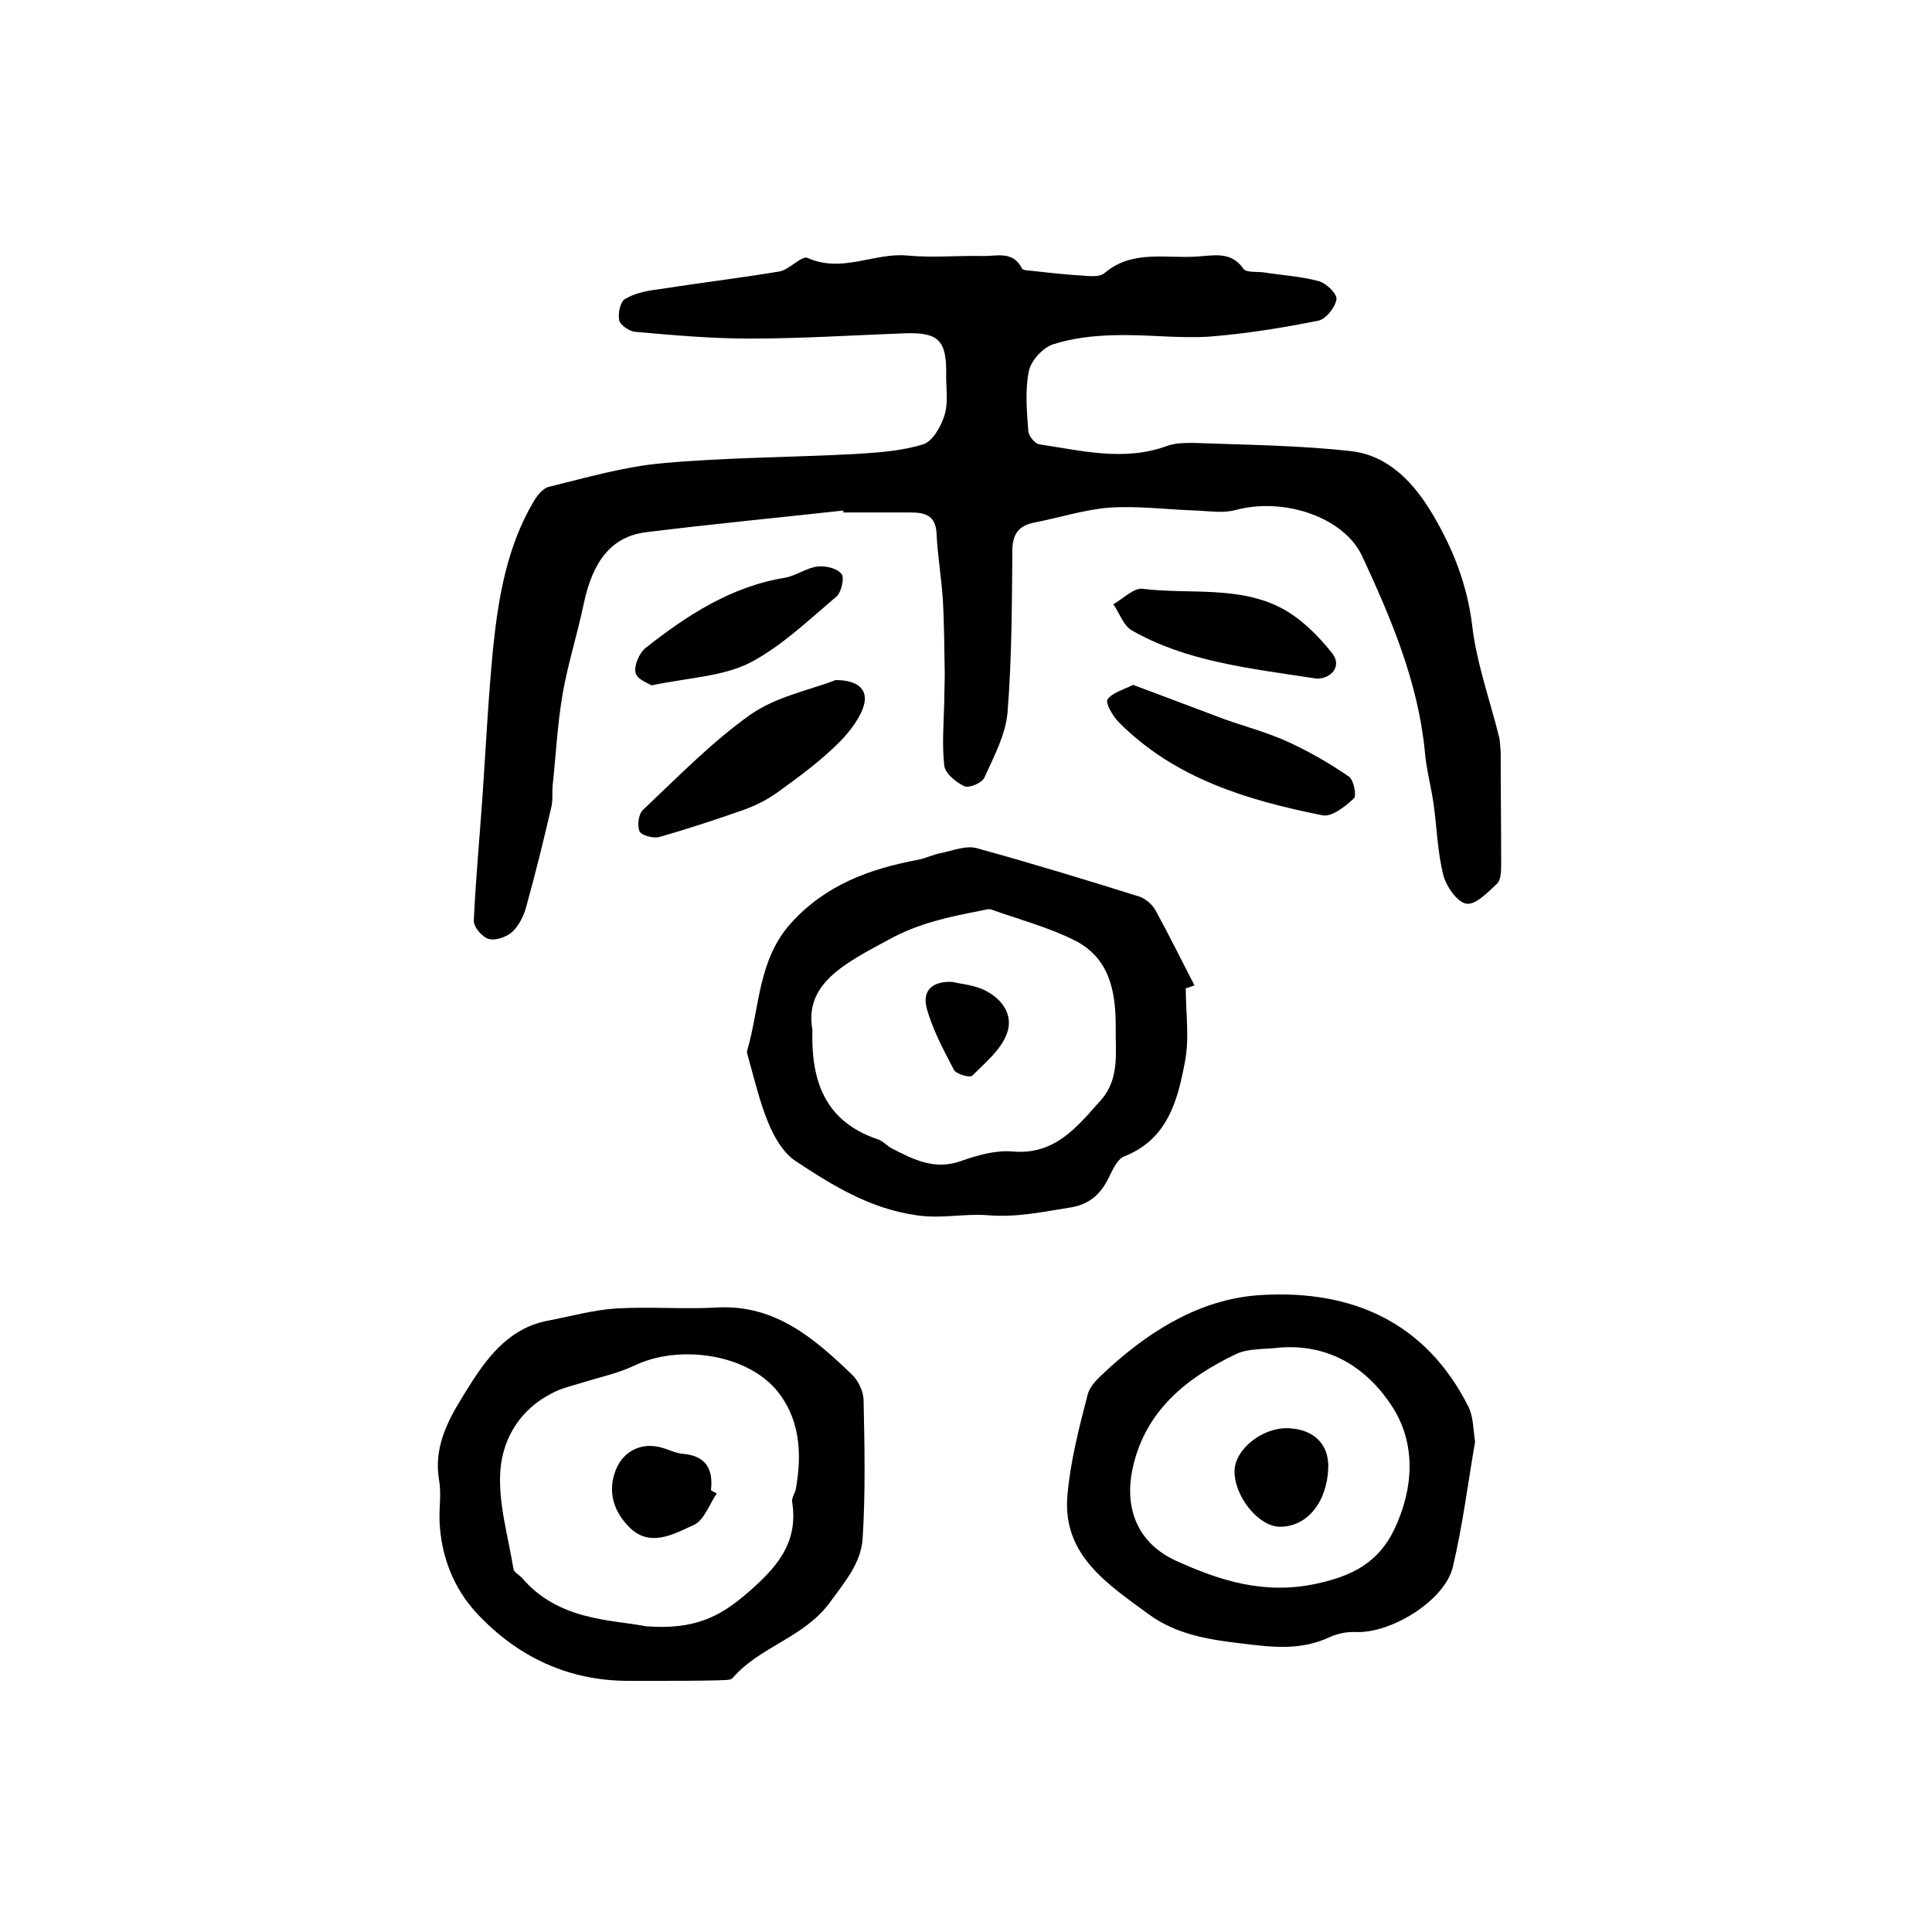
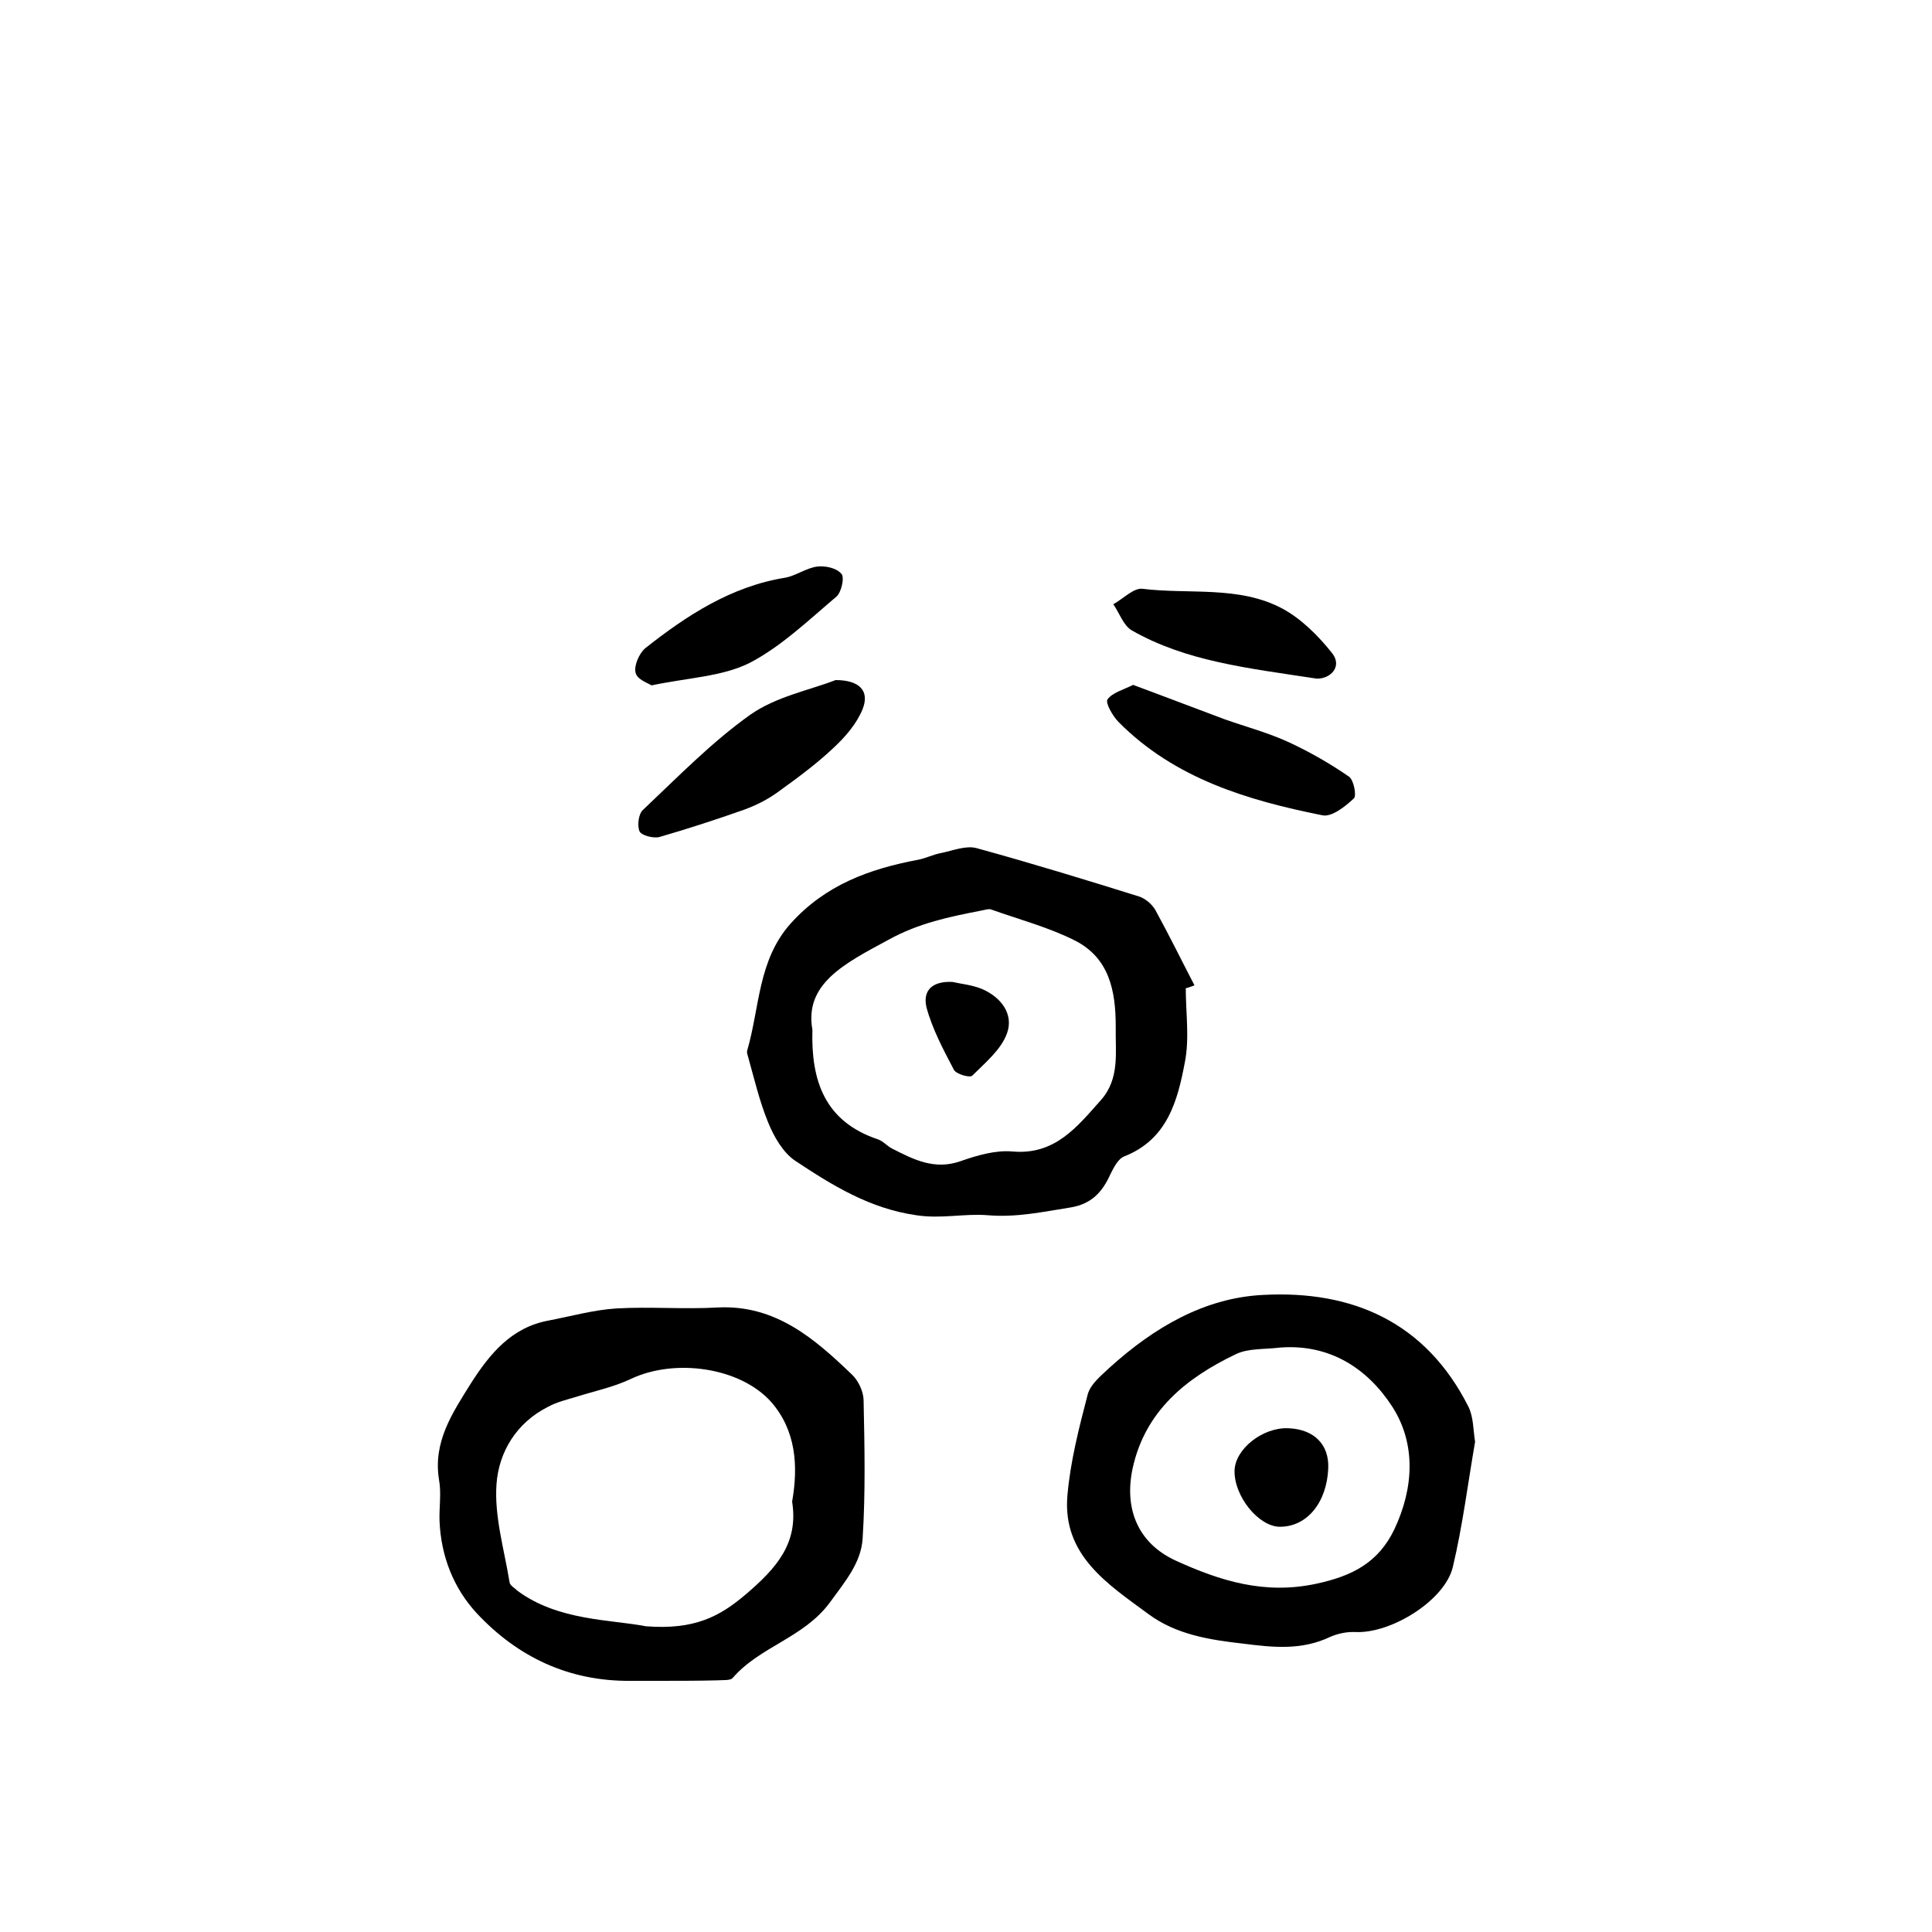
<svg xmlns="http://www.w3.org/2000/svg" version="1.1" id="图层_1" x="0px" y="0px" viewBox="0 0 400 400" style="enable-background:new 0 0 400 400;" xml:space="preserve">
  <style type="text/css">
	.st0{fill:#FFFFFF;}
</style>
  <g>
-     <path d="M174.6,105.7c-13.6,1.5-27.3,2.8-40.9,4.5c-7,0.9-10.9,5.8-12.8,14.6c-1.3,6.3-3.3,12.5-4.4,18.8   c-1.1,6.3-1.4,12.8-2.1,19.2c-0.1,1.5,0.1,3-0.3,4.5c-1.6,6.9-3.3,13.8-5.2,20.6c-0.5,1.8-1.5,3.8-2.9,5.1c-1.2,1-3.4,1.8-4.8,1.4   c-1.4-0.4-3.2-2.5-3.1-3.9c0.4-8.6,1.2-17.1,1.8-25.7c0.7-10.2,1.2-20.5,2.2-30.7c1.1-10.6,2.9-21,8.4-30.3c0.7-1.2,1.9-2.7,3.1-3   c7.8-1.9,15.6-4.2,23.6-4.9c13.2-1.2,26.6-1.2,39.8-1.9c4.7-0.3,9.6-0.6,14.1-2c2-0.6,3.8-3.8,4.5-6.2c0.8-2.8,0.2-5.9,0.3-8.9   c0-6.5-1.8-8.1-8.4-7.9c-10.8,0.4-21.6,1.1-32.3,1.1c-7.9,0-15.8-0.7-23.7-1.4c-1.2-0.1-3.1-1.4-3.3-2.4c-0.3-1.4,0.2-3.8,1.2-4.4   c2-1.2,4.5-1.7,6.9-2c8.3-1.3,16.7-2.3,25.1-3.7c2.1-0.4,4.5-3.3,5.8-2.8c7.1,3.2,13.7-1.1,20.6-0.5c5.1,0.5,10.3,0,15.5,0.1   c3,0.1,6.4-1.2,8.3,2.6c0.2,0.4,1.5,0.4,2.3,0.5c3.6,0.4,7.2,0.8,10.8,1c1.3,0.1,3,0.2,3.9-0.5c5.8-5,12.8-3,19.4-3.5   c3.3-0.2,6.9-1.1,9.4,2.5c0.6,0.9,2.8,0.6,4.3,0.8c3.8,0.6,7.6,0.8,11.3,1.8c1.6,0.4,3.9,2.7,3.7,3.8c-0.3,1.7-2.2,4.1-3.8,4.4   c-7.5,1.5-15,2.7-22.6,3.3c-6.5,0.4-13.1-0.5-19.6-0.3c-4.3,0.1-8.7,0.6-12.7,1.9c-2.1,0.7-4.6,3.4-5,5.6c-0.8,4-0.4,8.3-0.1,12.4   c0.1,1,1.4,2.6,2.3,2.7c8.8,1.3,17.6,3.6,26.5,0.3c1.7-0.6,3.6-0.6,5.4-0.6c10.9,0.4,21.8,0.5,32.6,1.7c8,0.9,13.3,6.9,17.1,13.4   c4.1,7,7,14.4,8,22.7c0.9,7.8,3.7,15.5,5.6,23.2c0.2,1,0.2,2,0.3,3c0,7.7,0.1,15.3,0.1,23c0,1.4,0,3.4-0.8,4.2   c-1.9,1.8-4.5,4.5-6.4,4.2c-1.9-0.3-4.2-3.6-4.8-6c-1.2-4.8-1.3-9.8-2-14.7c-0.5-3.6-1.5-7.1-1.8-10.8c-1.4-14.4-7-27.6-13-40.5   c-3.8-8.1-16.3-12.2-26.2-9.5c-2.6,0.7-5.5,0.2-8.2,0.1c-6-0.2-12-1-17.9-0.6c-5.2,0.4-10.4,2.1-15.6,3.1c-3.1,0.6-4.4,2.3-4.5,5.5   c-0.1,11.3-0.1,22.6-1,33.8c-0.4,4.6-2.8,9.1-4.8,13.5c-0.5,1.1-3.1,2.2-4.1,1.8c-1.7-0.8-4-2.6-4.2-4.3c-0.5-4.4-0.1-8.9,0-13.3   c0-1.9,0.1-3.8,0.1-5.7c-0.1-5.1-0.1-10.3-0.4-15.4c-0.3-4.6-1.1-9.2-1.3-13.7c-0.2-3.7-2.4-4.3-5.4-4.3c-4.7,0-9.3,0-14,0   C174.7,106,174.6,105.8,174.6,105.7z" />
    <path d="M245.5,204.6c0,5.1,0.8,10.4-0.2,15.4c-1.5,7.9-3.6,15.9-12.5,19.4c-1.3,0.5-2.2,2.3-2.9,3.7c-1.7,3.8-4,6.2-8.3,6.9   c-5.7,0.9-11.2,2.1-17.1,1.6c-4.8-0.4-9.6,0.8-14.8,0c-9.7-1.4-17.4-6.2-25.1-11.3c-2.5-1.7-4.4-5-5.6-8c-1.8-4.4-2.9-9.2-4.2-13.8   c-0.1-0.3-0.2-0.7-0.1-1c2.6-8.9,2.2-18.7,9-26.3c7.2-8,16.3-11.3,26.4-13.2c1.6-0.3,3.1-1.1,4.8-1.4c2.4-0.5,5.1-1.6,7.3-1   c11.3,3.1,22.4,6.5,33.6,10c1.3,0.4,2.7,1.6,3.4,2.8c2.8,5.1,5.4,10.4,8.1,15.6C246.5,204.3,246,204.5,245.5,204.6z M168.2,213.2   c-0.3,10.5,2.5,19,13.6,22.7c1.1,0.4,1.9,1.4,2.9,1.9c4.5,2.3,8.8,4.5,14.2,2.6c3.4-1.2,7.2-2.3,10.7-2c8.8,0.8,13.4-5.1,18.3-10.6   c4-4.5,3-9.9,3.1-15.3c0-7.5-1.4-14.1-8.3-17.7c-5.5-2.8-11.6-4.4-17.5-6.5c-0.5-0.2-1.3,0.1-1.9,0.2c-6.7,1.3-13.1,2.6-19.4,6.1   C174.8,199.5,166.5,203.7,168.2,213.2z" />
-     <path d="M136,348c-1.8,0-3.7,0-5.5,0c-12.7,0.1-23.3-4.9-31.8-14c-4.8-5.2-7.4-11.8-7.7-19.1c-0.1-2.8,0.4-5.7-0.1-8.5   c-1.3-7.9,2.8-13.9,6.6-20c3.9-6.1,8.4-11.6,16.1-13c4.7-0.9,9.3-2.2,14-2.5c7-0.4,14,0.2,21-0.2c12-0.6,20.1,6.5,27.9,14   c1.3,1.3,2.3,3.5,2.3,5.3c0.2,9.5,0.4,19.1-0.2,28.5c-0.3,5.1-3.7,9-6.8,13.3c-5.4,7.3-14.5,9.1-20.1,15.6   c-0.5,0.6-2.2,0.4-3.3,0.5C144.3,348,140.2,348,136,348z M133.7,336.7c10.2,0.8,15.4-2.1,20.7-6.6c6.2-5.3,11-10.5,9.6-19.2   c-0.1-0.9,0.7-1.9,0.8-2.8c1.3-7.4,0.8-14.7-4.3-20.6c-6.5-7.3-20.1-9.1-29.1-4.8c-3.6,1.7-7.5,2.5-11.3,3.7   c-2,0.6-4.1,1.1-5.9,2.1c-6.5,3.3-10.1,9.3-10.6,15.9c-0.5,6.7,1.6,13.6,2.7,20.4c0.1,0.7,1.1,1.2,1.7,1.8   C115.6,335.6,126.6,335.3,133.7,336.7z" />
+     <path d="M136,348c-1.8,0-3.7,0-5.5,0c-12.7,0.1-23.3-4.9-31.8-14c-4.8-5.2-7.4-11.8-7.7-19.1c-0.1-2.8,0.4-5.7-0.1-8.5   c-1.3-7.9,2.8-13.9,6.6-20c3.9-6.1,8.4-11.6,16.1-13c4.7-0.9,9.3-2.2,14-2.5c7-0.4,14,0.2,21-0.2c12-0.6,20.1,6.5,27.9,14   c1.3,1.3,2.3,3.5,2.3,5.3c0.2,9.5,0.4,19.1-0.2,28.5c-0.3,5.1-3.7,9-6.8,13.3c-5.4,7.3-14.5,9.1-20.1,15.6   c-0.5,0.6-2.2,0.4-3.3,0.5C144.3,348,140.2,348,136,348z M133.7,336.7c10.2,0.8,15.4-2.1,20.7-6.6c6.2-5.3,11-10.5,9.6-19.2   c1.3-7.4,0.8-14.7-4.3-20.6c-6.5-7.3-20.1-9.1-29.1-4.8c-3.6,1.7-7.5,2.5-11.3,3.7   c-2,0.6-4.1,1.1-5.9,2.1c-6.5,3.3-10.1,9.3-10.6,15.9c-0.5,6.7,1.6,13.6,2.7,20.4c0.1,0.7,1.1,1.2,1.7,1.8   C115.6,335.6,126.6,335.3,133.7,336.7z" />
    <path d="M305.4,298.5c-1.5,8.7-2.6,17.5-4.6,25.9c-1.6,6.9-12.7,13.8-20.1,13.5c-1.8-0.1-3.7,0.3-5.3,1c-5.9,2.8-11.7,2.2-18,1.4   c-7.1-0.8-13.9-1.9-19.6-6.1c-8.4-6.2-17.9-12.2-16.8-24.6c0.6-7,2.4-14,4.2-20.9c0.6-2.2,2.9-4,4.7-5.7c9-8.1,19.4-14.3,31.6-14.9   c18.6-1,33.7,5.7,42.5,23.1C305.1,293.4,305,296.1,305.4,298.5z M265,279c-3.1,0.4-6.6,0.1-9.2,1.4c-10.2,4.9-18.7,11.7-21.3,23.6   c-1.8,8.4,1.1,15.5,8.9,19.1c9.2,4.2,18.4,7.1,29.1,4.8c7.5-1.6,12.9-4.4,16.2-11.3c4-8.5,4.5-17.6-0.4-25.3   C283.2,283.4,275.4,278.2,265,279z" />
    <path d="M173,140.8c4.9,0,7.1,2.2,5.6,6c-1.2,3-3.6,5.8-6.1,8.1c-3.6,3.4-7.6,6.3-11.6,9.2c-2.1,1.5-4.5,2.7-7,3.6   c-5.7,2-11.5,3.9-17.4,5.6c-1.2,0.3-3.7-0.3-4.1-1.2c-0.5-1.2-0.2-3.6,0.7-4.4c7.2-6.8,14.2-14,22.2-19.7   C160.7,144.2,167.6,142.9,173,140.8z" />
    <path d="M234.6,141.8c6.5,2.4,12.7,4.8,18.9,7.1c4.5,1.6,9.1,2.8,13.4,4.8c4.3,2,8.5,4.4,12.4,7.1c1,0.7,1.6,4,1,4.5   c-1.8,1.7-4.6,3.9-6.5,3.5c-15.5-3.1-30.6-7.6-42.2-19.3c-1.2-1.2-2.8-4-2.3-4.7C230.3,143.4,232.6,142.8,234.6,141.8z" />
    <path d="M272.6,140.5c-14.5-2.2-27.1-3.6-38.3-10c-1.7-1-2.5-3.5-3.8-5.4c2-1.1,4.2-3.4,6-3.2c9.7,1.2,20-0.7,29,4.1   c3.9,2.1,7.4,5.6,10.2,9.1C278.1,138,275.4,140.6,272.6,140.5z" />
    <path d="M134.9,141.9c-0.6-0.4-3-1.2-3.3-2.6c-0.4-1.4,0.7-4,2-5.1c8.6-6.8,17.8-12.8,29-14.6c2.2-0.4,4.3-2,6.6-2.3   c1.7-0.2,4,0.3,5,1.5c0.7,0.7,0,3.8-1,4.7c-5.8,4.9-11.5,10.4-18.1,13.8C149.4,140.1,142.5,140.3,134.9,141.9z" />
    <path d="M197.2,203.3c1.7,0.4,4.1,0.6,6.2,1.5c3.9,1.7,6.5,5.2,5.1,9.1c-1.2,3.4-4.5,6.1-7.2,8.8c-0.5,0.5-3.3-0.3-3.8-1.2   c-2.2-4.2-4.5-8.5-5.7-13C191,204.9,193.2,203.1,197.2,203.3z" />
-     <path d="M148.4,309.2c-1.5,2.2-2.6,5.5-4.7,6.5c-4.2,1.9-9.1,4.8-13.4,0.5c-3.2-3.2-4.6-7.3-2.8-11.9c1.7-4.2,5.8-5.9,10.1-4.4   c1.2,0.4,2.5,1,3.8,1.1c4.7,0.4,6.3,3.1,5.8,7.5C147.6,308.8,148,309,148.4,309.2z" />
    <path d="M275,304c-0.3,7.1-4.4,12.1-10,12.1c-4.4,0-9.5-6.3-9.4-11.6c0.1-4.5,5.8-9,11.1-8.8C272.1,295.9,275.2,299.1,275,304z" />
  </g>
</svg>